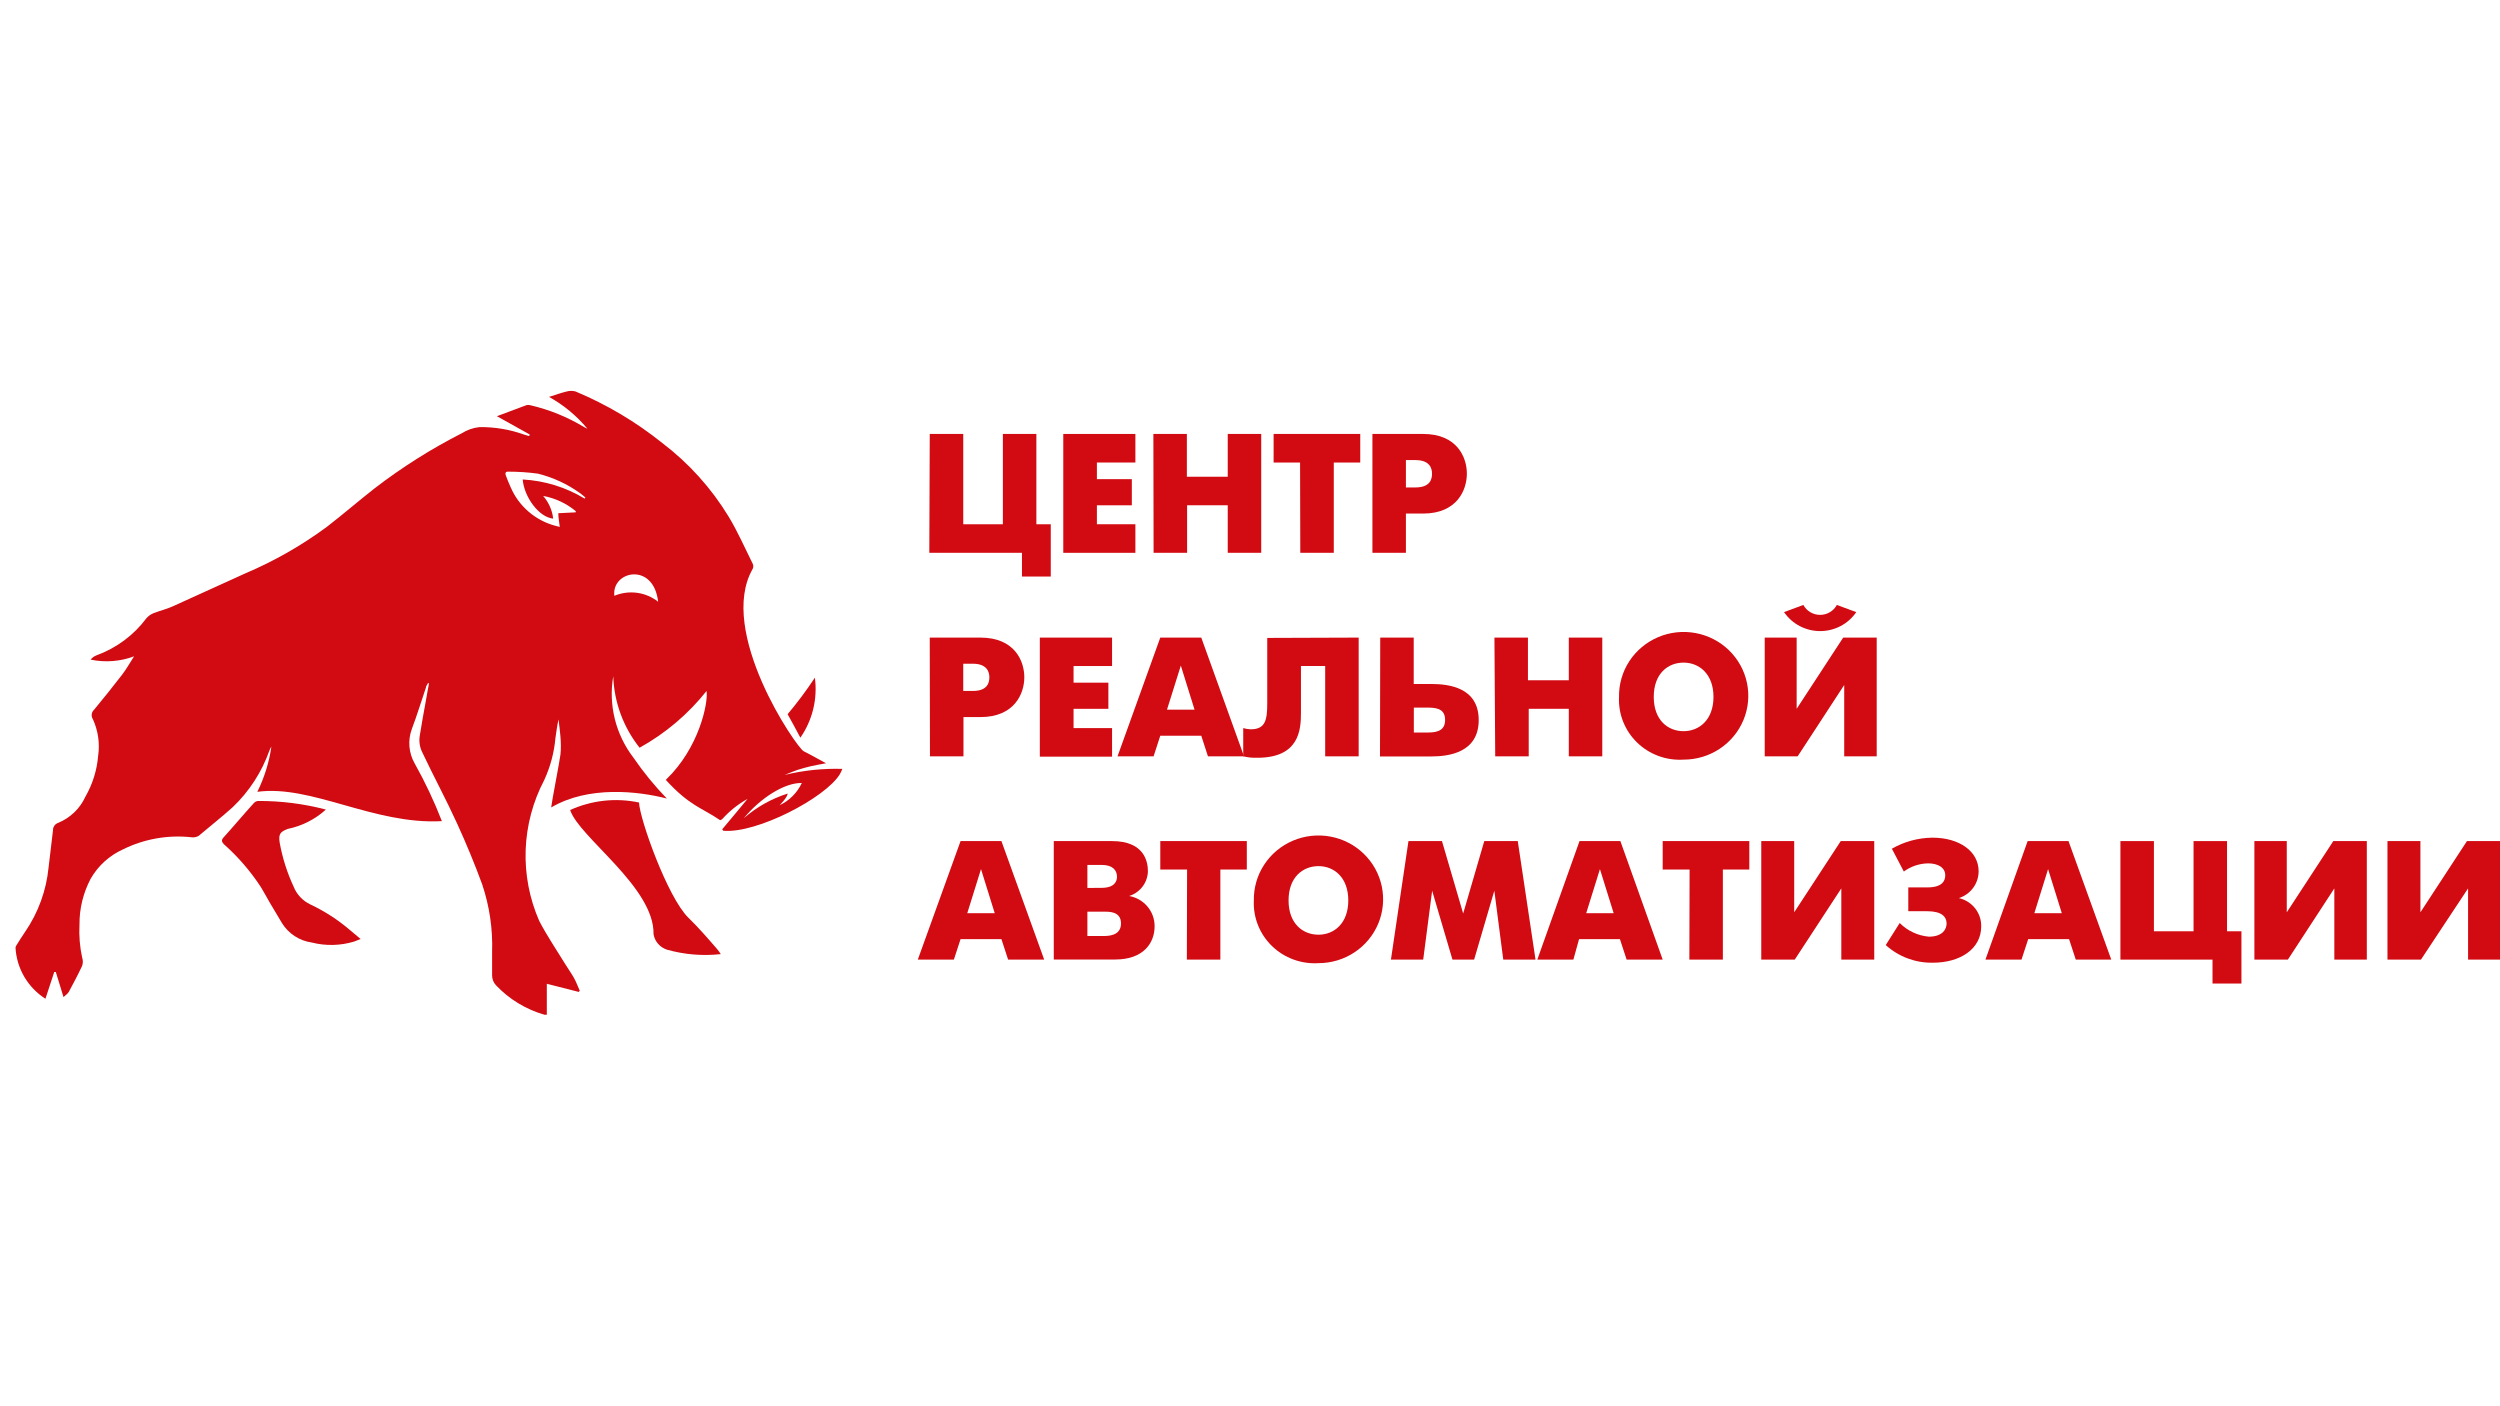
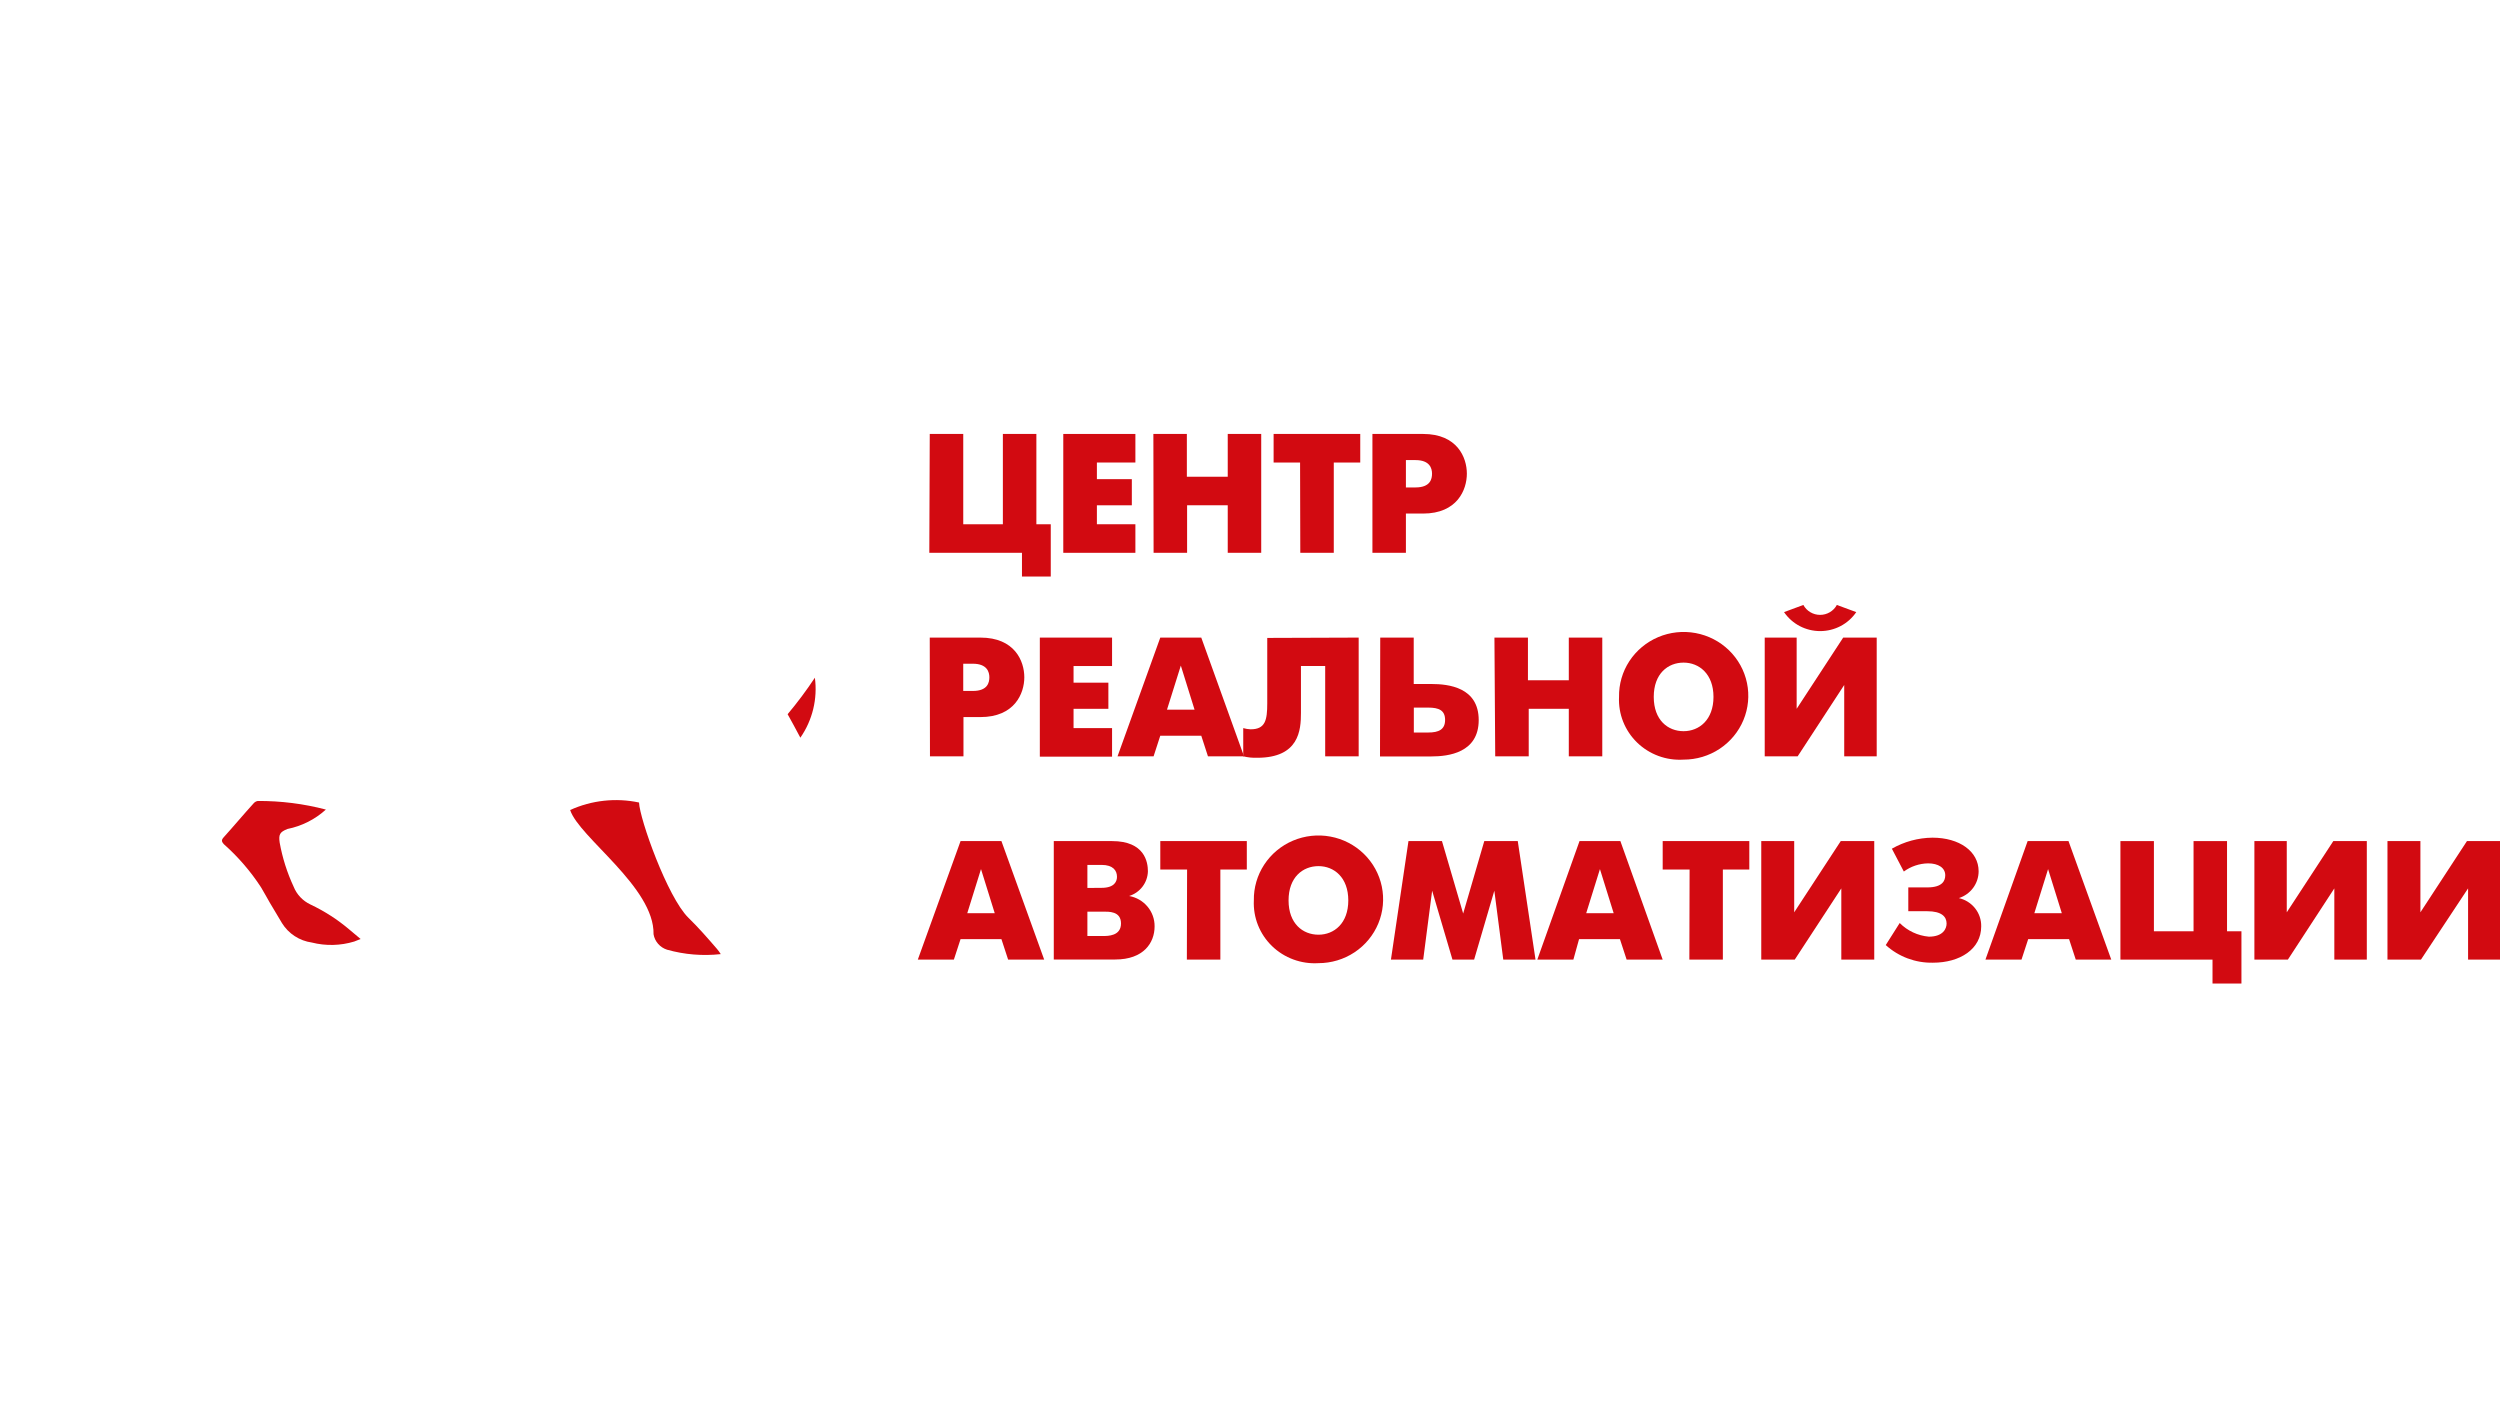
<svg xmlns="http://www.w3.org/2000/svg" width="160" height="90" viewBox="0 0 160 90" fill="none">
  <g clip-path="url(#clip0_4159_4042)">
    <path d="M16.498 51.262C16.398 51.279 16.308 51.328 16.241 51.403C15.598 52.109 14.969 52.864 14.319 53.583C14.147 53.767 14.19 53.873 14.319 54.021C15.236 54.833 16.039 55.763 16.705 56.787C16.905 57.111 17.077 57.45 17.27 57.775L18.048 59.08C18.254 59.413 18.531 59.698 18.861 59.912C19.191 60.127 19.565 60.267 19.956 60.322C20.85 60.548 21.79 60.526 22.671 60.258L23.079 60.096L22.364 59.496C21.608 58.854 20.77 58.313 19.87 57.888C19.376 57.656 18.99 57.247 18.791 56.744C18.373 55.845 18.073 54.897 17.898 53.922C17.827 53.414 17.898 53.252 18.398 53.054C19.317 52.869 20.167 52.439 20.856 51.812C19.435 51.439 17.969 51.254 16.498 51.262Z" fill="#D20A11" />
    <path d="M36.49 51.841C37.054 53.591 41.891 56.78 41.827 59.793C41.866 60.02 41.967 60.232 42.119 60.406C42.272 60.581 42.47 60.71 42.692 60.781C43.808 61.095 44.975 61.191 46.129 61.063C46.058 60.949 45.979 60.841 45.893 60.738C45.285 60.033 44.7 59.362 44.049 58.727C42.72 57.415 40.941 52.433 40.898 51.361C39.415 51.046 37.868 51.214 36.49 51.841Z" fill="#D20A11" />
    <path d="M52.152 43.374C51.616 44.184 51.033 44.964 50.408 45.709C50.644 46.112 50.958 46.726 51.223 47.212C52.001 46.09 52.332 44.723 52.152 43.374Z" fill="#D20A11" />
-     <path d="M50.215 49.597C50.487 49.491 50.744 49.371 51.023 49.279C51.301 49.188 51.616 49.103 51.916 49.032C52.216 48.962 52.502 48.919 52.866 48.849C52.352 48.574 51.894 48.306 51.437 48.08C50.98 47.854 45.864 40.403 48.179 36.395C48.2 36.347 48.211 36.296 48.211 36.243C48.211 36.191 48.2 36.14 48.179 36.092C47.672 35.076 47.214 34.024 46.629 33.058C45.524 31.241 44.085 29.644 42.384 28.351C40.702 27.001 38.836 25.892 36.84 25.056C36.653 25.003 36.455 25.003 36.268 25.056C35.911 25.141 35.553 25.268 35.139 25.402C36.08 25.924 36.914 26.616 37.597 27.441L37.397 27.342C36.324 26.69 35.151 26.214 33.925 25.931C33.847 25.91 33.766 25.91 33.689 25.931L31.802 26.637L33.903 27.808C33.903 27.808 33.903 27.872 33.853 27.907L33.546 27.815C32.63 27.485 31.662 27.323 30.688 27.335C30.288 27.377 29.904 27.51 29.566 27.723C27.596 28.725 25.726 29.907 23.979 31.251C22.942 32.063 21.949 32.924 20.906 33.728C19.298 34.914 17.555 35.908 15.712 36.691C14.161 37.397 12.611 38.103 11.053 38.808C10.66 38.985 10.238 39.084 9.838 39.239C9.659 39.309 9.5 39.42 9.374 39.563C8.563 40.653 7.444 41.483 6.159 41.948C6.018 42.005 5.894 42.097 5.801 42.216C6.729 42.411 7.694 42.337 8.581 42.005C8.331 42.393 8.102 42.802 7.823 43.169C7.237 43.931 6.637 44.679 6.023 45.42C5.939 45.495 5.885 45.598 5.871 45.709C5.856 45.82 5.882 45.933 5.944 46.026C6.282 46.764 6.399 47.582 6.28 48.383C6.203 49.299 5.925 50.187 5.466 50.987C5.124 51.74 4.506 52.337 3.736 52.659C3.636 52.69 3.548 52.752 3.486 52.835C3.424 52.919 3.392 53.021 3.393 53.125C3.301 53.929 3.208 54.726 3.108 55.524C2.963 56.997 2.447 58.411 1.607 59.637C1.414 59.913 1.236 60.209 1.057 60.491C1.02 60.538 0.998 60.594 0.993 60.653C1.029 61.308 1.221 61.946 1.554 62.514C1.886 63.081 2.35 63.563 2.908 63.92C3.1 63.349 3.286 62.777 3.472 62.206H3.572L4.065 63.814C4.201 63.68 4.337 63.603 4.401 63.483C4.701 62.932 4.994 62.375 5.258 61.811C5.316 61.641 5.316 61.458 5.258 61.288C5.106 60.593 5.049 59.882 5.087 59.172C5.078 58.153 5.323 57.147 5.801 56.243C6.272 55.414 6.998 54.755 7.873 54.359C9.243 53.682 10.782 53.415 12.303 53.59C12.448 53.6 12.593 53.566 12.718 53.492C13.432 52.892 14.197 52.285 14.904 51.65C15.957 50.642 16.757 49.405 17.241 48.037C17.273 47.948 17.317 47.863 17.369 47.783C17.224 48.788 16.92 49.764 16.469 50.676C19.934 50.204 23.928 52.793 28.28 52.553C27.79 51.287 27.209 50.056 26.544 48.87C26.352 48.536 26.236 48.165 26.204 47.782C26.172 47.4 26.224 47.015 26.358 46.654C26.686 45.787 26.958 44.891 27.258 44.008C27.258 43.91 27.344 43.825 27.387 43.726H27.458C27.387 44.121 27.308 44.517 27.244 44.912C27.115 45.617 26.979 46.358 26.865 47.085C26.803 47.456 26.864 47.837 27.037 48.172C27.751 49.688 28.566 51.191 29.266 52.73C29.845 54 30.381 55.291 30.859 56.596C31.328 57.99 31.543 59.454 31.495 60.922C31.495 61.415 31.495 61.916 31.495 62.41C31.49 62.651 31.58 62.883 31.745 63.059C32.589 63.951 33.66 64.602 34.846 64.943H34.996V62.961L37.04 63.483L37.104 63.405C36.975 63.123 36.875 62.834 36.718 62.559C36.561 62.283 36.297 61.909 36.097 61.578C35.561 60.703 34.982 59.849 34.51 58.939C33.883 57.506 33.587 55.954 33.642 54.394C33.698 52.835 34.104 51.307 34.832 49.921C35.221 49.076 35.463 48.172 35.546 47.247C35.611 46.852 35.646 46.457 35.746 46.048C35.789 46.415 35.839 46.753 35.868 47.134C35.897 47.515 35.911 47.91 35.868 48.298C35.825 48.687 35.303 51.354 35.275 51.678C37.661 50.267 40.855 50.634 42.677 51.107C41.89 50.292 41.173 49.414 40.534 48.482C39.971 47.746 39.567 46.905 39.346 46.009C39.125 45.114 39.092 44.183 39.248 43.275C39.302 44.939 39.893 46.543 40.934 47.854C42.592 46.934 44.049 45.699 45.221 44.22C45.335 45.032 44.714 47.882 42.656 49.865L42.613 49.914C44.135 51.58 44.914 51.692 46.085 52.49C46.16 52.473 46.226 52.431 46.271 52.37C46.724 51.875 47.255 51.456 47.843 51.128C47.4 51.671 46.671 52.539 46.221 53.075L46.285 53.167C48.429 53.365 52.845 51.05 53.752 49.547C53.813 49.438 53.865 49.325 53.909 49.209C52.666 49.171 51.423 49.302 50.215 49.597ZM37.411 31.908C36.215 31.182 34.855 30.763 33.453 30.687C33.539 31.788 34.482 33.107 35.404 33.192C35.342 32.654 35.118 32.148 34.76 31.738C35.529 31.88 36.248 32.215 36.847 32.712V32.79L35.732 32.846C35.732 33.128 35.789 33.404 35.825 33.721L35.539 33.65C34.904 33.48 34.317 33.169 33.822 32.741C33.327 32.313 32.937 31.78 32.681 31.181C32.567 30.927 32.46 30.673 32.367 30.412C32.317 30.278 32.367 30.172 32.531 30.186C33.164 30.186 33.797 30.228 34.425 30.313C35.389 30.553 36.298 30.973 37.104 31.548C37.233 31.632 37.347 31.745 37.468 31.844L37.411 31.908ZM39.319 38.131C39.126 36.536 41.834 35.944 42.12 38.512C41.731 38.205 41.266 38.007 40.773 37.94C40.279 37.873 39.777 37.939 39.319 38.131ZM49.894 51.537C49.894 51.537 50.408 51.022 50.408 50.789C49.371 51.118 48.415 51.657 47.6 52.37C48.665 51.072 50.215 50.084 51.316 50.112C51.023 50.735 50.521 51.239 49.894 51.537Z" fill="#D20A11" />
    <path d="M59.504 27.773H61.648V33.552H64.184V27.773H66.328V33.552H67.249V36.897H65.406V35.38H59.476L59.504 27.773Z" fill="#D20A11" />
    <path d="M68.05 27.773H72.665V29.601H70.201V30.666H72.437V32.339H70.201V33.552H72.665V35.38H68.05V27.773Z" fill="#D20A11" />
    <path d="M73.816 27.773H75.959V30.511H78.575V27.773H80.718V35.38H78.575V32.339H75.974V35.38H73.83L73.816 27.773Z" fill="#D20A11" />
    <path d="M83.205 29.601H81.511V27.773H87.056V29.601H85.362V35.38H83.219L83.205 29.601Z" fill="#D20A11" />
    <path d="M87.835 27.773H91.078C93.265 27.773 93.879 29.276 93.879 30.314C93.879 31.351 93.258 32.868 91.078 32.868H89.978V35.38H87.835V27.773ZM89.978 31.196H90.593C91.55 31.196 91.65 30.645 91.65 30.314C91.65 29.982 91.514 29.446 90.593 29.446H89.978V31.196Z" fill="#D20A11" />
    <path d="M59.504 40.806H62.748C64.934 40.806 65.556 42.301 65.556 43.346C65.556 44.39 64.927 45.893 62.748 45.893H61.662V48.405H59.518L59.504 40.806ZM61.647 44.221H62.262C63.219 44.221 63.319 43.67 63.319 43.346C63.319 43.021 63.184 42.478 62.262 42.478H61.647V44.221Z" fill="#D20A11" />
    <path d="M66.549 40.806H71.172V42.626H68.707V43.691H70.936V45.364H68.707V46.599H71.172V48.426H66.549V40.806Z" fill="#D20A11" />
    <path d="M74.258 40.806H76.881L79.617 48.405H77.309L76.881 47.085H74.258L73.83 48.405H71.522L74.258 40.806ZM74.687 45.42H76.452L75.573 42.598L74.687 45.42Z" fill="#D20A11" />
    <path d="M86.955 40.806V48.405H84.812V42.626H83.261V45.625C83.261 46.718 83.147 48.497 80.468 48.497C80.165 48.507 79.862 48.477 79.567 48.405V46.599C79.721 46.644 79.879 46.67 80.039 46.676C80.982 46.676 81.104 46.091 81.104 45.011V40.827L86.955 40.806Z" fill="#D20A11" />
    <path d="M88.335 40.806H90.478V43.776H91.607C92.707 43.776 94.637 43.988 94.637 46.084C94.637 48.179 92.7 48.412 91.607 48.412H88.32L88.335 40.806ZM91.407 46.881C92.079 46.881 92.486 46.69 92.486 46.076C92.486 45.463 92.093 45.286 91.407 45.286H90.485V46.881H91.407Z" fill="#D20A11" />
    <path d="M95.644 40.806H97.788V43.536H100.403V40.806H102.546V48.405H100.403V45.364H97.838V48.405H95.694L95.644 40.806Z" fill="#D20A11" />
    <path d="M103.618 44.601C103.604 43.79 103.834 42.993 104.28 42.312C104.727 41.631 105.368 41.096 106.123 40.776C106.878 40.456 107.712 40.366 108.52 40.516C109.327 40.666 110.071 41.05 110.656 41.619C111.242 42.188 111.642 42.917 111.807 43.712C111.972 44.507 111.893 45.332 111.581 46.082C111.269 46.833 110.738 47.474 110.055 47.926C109.373 48.377 108.569 48.617 107.748 48.616C107.202 48.65 106.655 48.571 106.142 48.382C105.63 48.193 105.163 47.9 104.773 47.521C104.384 47.142 104.079 46.686 103.88 46.183C103.681 45.68 103.592 45.141 103.618 44.601ZM109.663 44.601C109.663 43.134 108.748 42.407 107.748 42.407C106.747 42.407 105.84 43.112 105.84 44.601C105.84 46.09 106.747 46.796 107.748 46.796C108.748 46.796 109.663 46.069 109.663 44.601Z" fill="#D20A11" />
    <path d="M114.986 40.805V45.364L117.965 40.805H120.109V48.405H118.03V43.839L115.05 48.405H112.942V40.805H114.986ZM118.801 39.175C118.546 39.549 118.202 39.856 117.799 40.068C117.396 40.279 116.947 40.39 116.49 40.39C116.033 40.39 115.584 40.279 115.181 40.068C114.778 39.856 114.433 39.549 114.178 39.175L115.415 38.717C115.518 38.909 115.673 39.069 115.861 39.181C116.05 39.293 116.266 39.352 116.486 39.352C116.707 39.352 116.923 39.293 117.111 39.181C117.3 39.069 117.455 38.909 117.558 38.717L118.801 39.175Z" fill="#D20A11" />
    <path d="M61.476 53.83H64.091L66.828 61.415H64.52L64.091 60.103H61.476L61.048 61.415H58.74L61.476 53.83ZM61.905 58.445H63.663L62.784 55.622L61.905 58.445Z" fill="#D20A11" />
    <path d="M71.172 53.83C73.258 53.83 73.466 55.171 73.466 55.763C73.457 56.117 73.337 56.46 73.122 56.743C72.907 57.027 72.607 57.237 72.265 57.344C72.726 57.426 73.143 57.666 73.441 58.023C73.74 58.379 73.9 58.829 73.894 59.291C73.894 60.35 73.18 61.408 71.379 61.408H67.442V53.83H71.172ZM70.501 56.822C71.344 56.822 71.487 56.391 71.487 56.116C71.487 55.714 71.236 55.354 70.501 55.354H69.593V56.829L70.501 56.822ZM70.586 59.905C70.915 59.905 71.744 59.905 71.744 59.101C71.744 58.297 70.936 58.346 70.586 58.346H69.593V59.905H70.586Z" fill="#D20A11" />
    <path d="M75.974 55.651H74.259V53.83H79.796V55.651H78.103V61.415H75.959L75.974 55.651Z" fill="#D20A11" />
    <path d="M80.246 57.627C80.232 56.816 80.463 56.019 80.909 55.338C81.354 54.657 81.995 54.122 82.75 53.802C83.505 53.482 84.339 53.391 85.146 53.541C85.953 53.69 86.697 54.074 87.282 54.642C87.868 55.211 88.269 55.938 88.435 56.733C88.6 57.527 88.523 58.352 88.212 59.103C87.901 59.853 87.371 60.496 86.689 60.948C86.007 61.4 85.205 61.641 84.383 61.642C83.837 61.676 83.29 61.596 82.777 61.407C82.264 61.219 81.797 60.925 81.407 60.547C81.016 60.168 80.711 59.712 80.511 59.209C80.311 58.706 80.221 58.166 80.246 57.627ZM86.291 57.627C86.291 56.159 85.384 55.432 84.383 55.432C83.383 55.432 82.468 56.138 82.468 57.627C82.468 59.115 83.383 59.821 84.383 59.821C85.384 59.821 86.291 59.094 86.291 57.627Z" fill="#D20A11" />
    <path d="M90.142 53.83H92.286L93.643 58.466L94.994 53.83H97.137L98.273 61.415H96.209L95.637 57.005L94.344 61.415H92.957L91.657 57.005L91.085 61.415H89.02L90.142 53.83Z" fill="#D20A11" />
    <path d="M101.089 53.83H103.704L106.412 61.415H104.104L103.675 60.103H101.06L100.696 61.415H98.388L101.089 53.83ZM101.517 58.445H103.275L102.396 55.622L101.517 58.445Z" fill="#D20A11" />
    <path d="M108.134 55.651H106.412V53.83H111.956V55.651H110.263V61.415H108.119L108.134 55.651Z" fill="#D20A11" />
    <path d="M114.829 53.83V58.388L117.808 53.83H119.952V61.415H117.844V56.857L114.864 61.415H112.721V53.83H114.829Z" fill="#D20A11" />
    <path d="M121.08 54.317C121.869 53.864 122.762 53.621 123.674 53.611C125.403 53.611 126.632 54.486 126.632 55.763C126.631 56.144 126.509 56.515 126.282 56.823C126.054 57.131 125.735 57.36 125.368 57.478C125.781 57.572 126.148 57.804 126.408 58.134C126.669 58.464 126.806 58.873 126.797 59.291C126.797 60.738 125.446 61.613 123.71 61.613C122.593 61.636 121.51 61.231 120.688 60.484L121.581 59.073C122.078 59.573 122.739 59.883 123.446 59.947C124.367 59.947 124.582 59.425 124.582 59.108C124.582 58.663 124.26 58.318 123.338 58.318H122.131V56.794H123.353C124.332 56.794 124.496 56.349 124.496 56.017C124.496 55.538 124.053 55.255 123.396 55.255C122.836 55.265 122.294 55.448 121.845 55.778L121.08 54.317Z" fill="#D20A11" />
    <path d="M129.769 53.83H132.384L135.121 61.415H132.849L132.42 60.103H129.805L129.376 61.415H127.068L129.769 53.83ZM130.198 58.445H131.956L131.077 55.622L130.198 58.445Z" fill="#D20A11" />
    <path d="M135.707 53.83H137.85V59.602H140.387V53.83H142.53V59.602H143.452V62.946H141.601V61.415H135.707V53.83Z" fill="#D20A11" />
    <path d="M146.353 53.83V58.388L149.332 53.83H151.476V61.415H149.397V56.857L146.424 61.415H144.281V53.83H146.353Z" fill="#D20A11" />
    <path d="M154.906 53.83V58.388L157.885 53.83H160.029V61.415H157.957V56.857L154.941 61.415H152.798V53.83H154.906Z" fill="#D20A11" />
  </g>
  <defs>
    <clipPath id="clip0_4159_4042">
      <rect width="159" height="40" fill="white" transform="translate(1 25)" />
    </clipPath>
  </defs>
</svg>